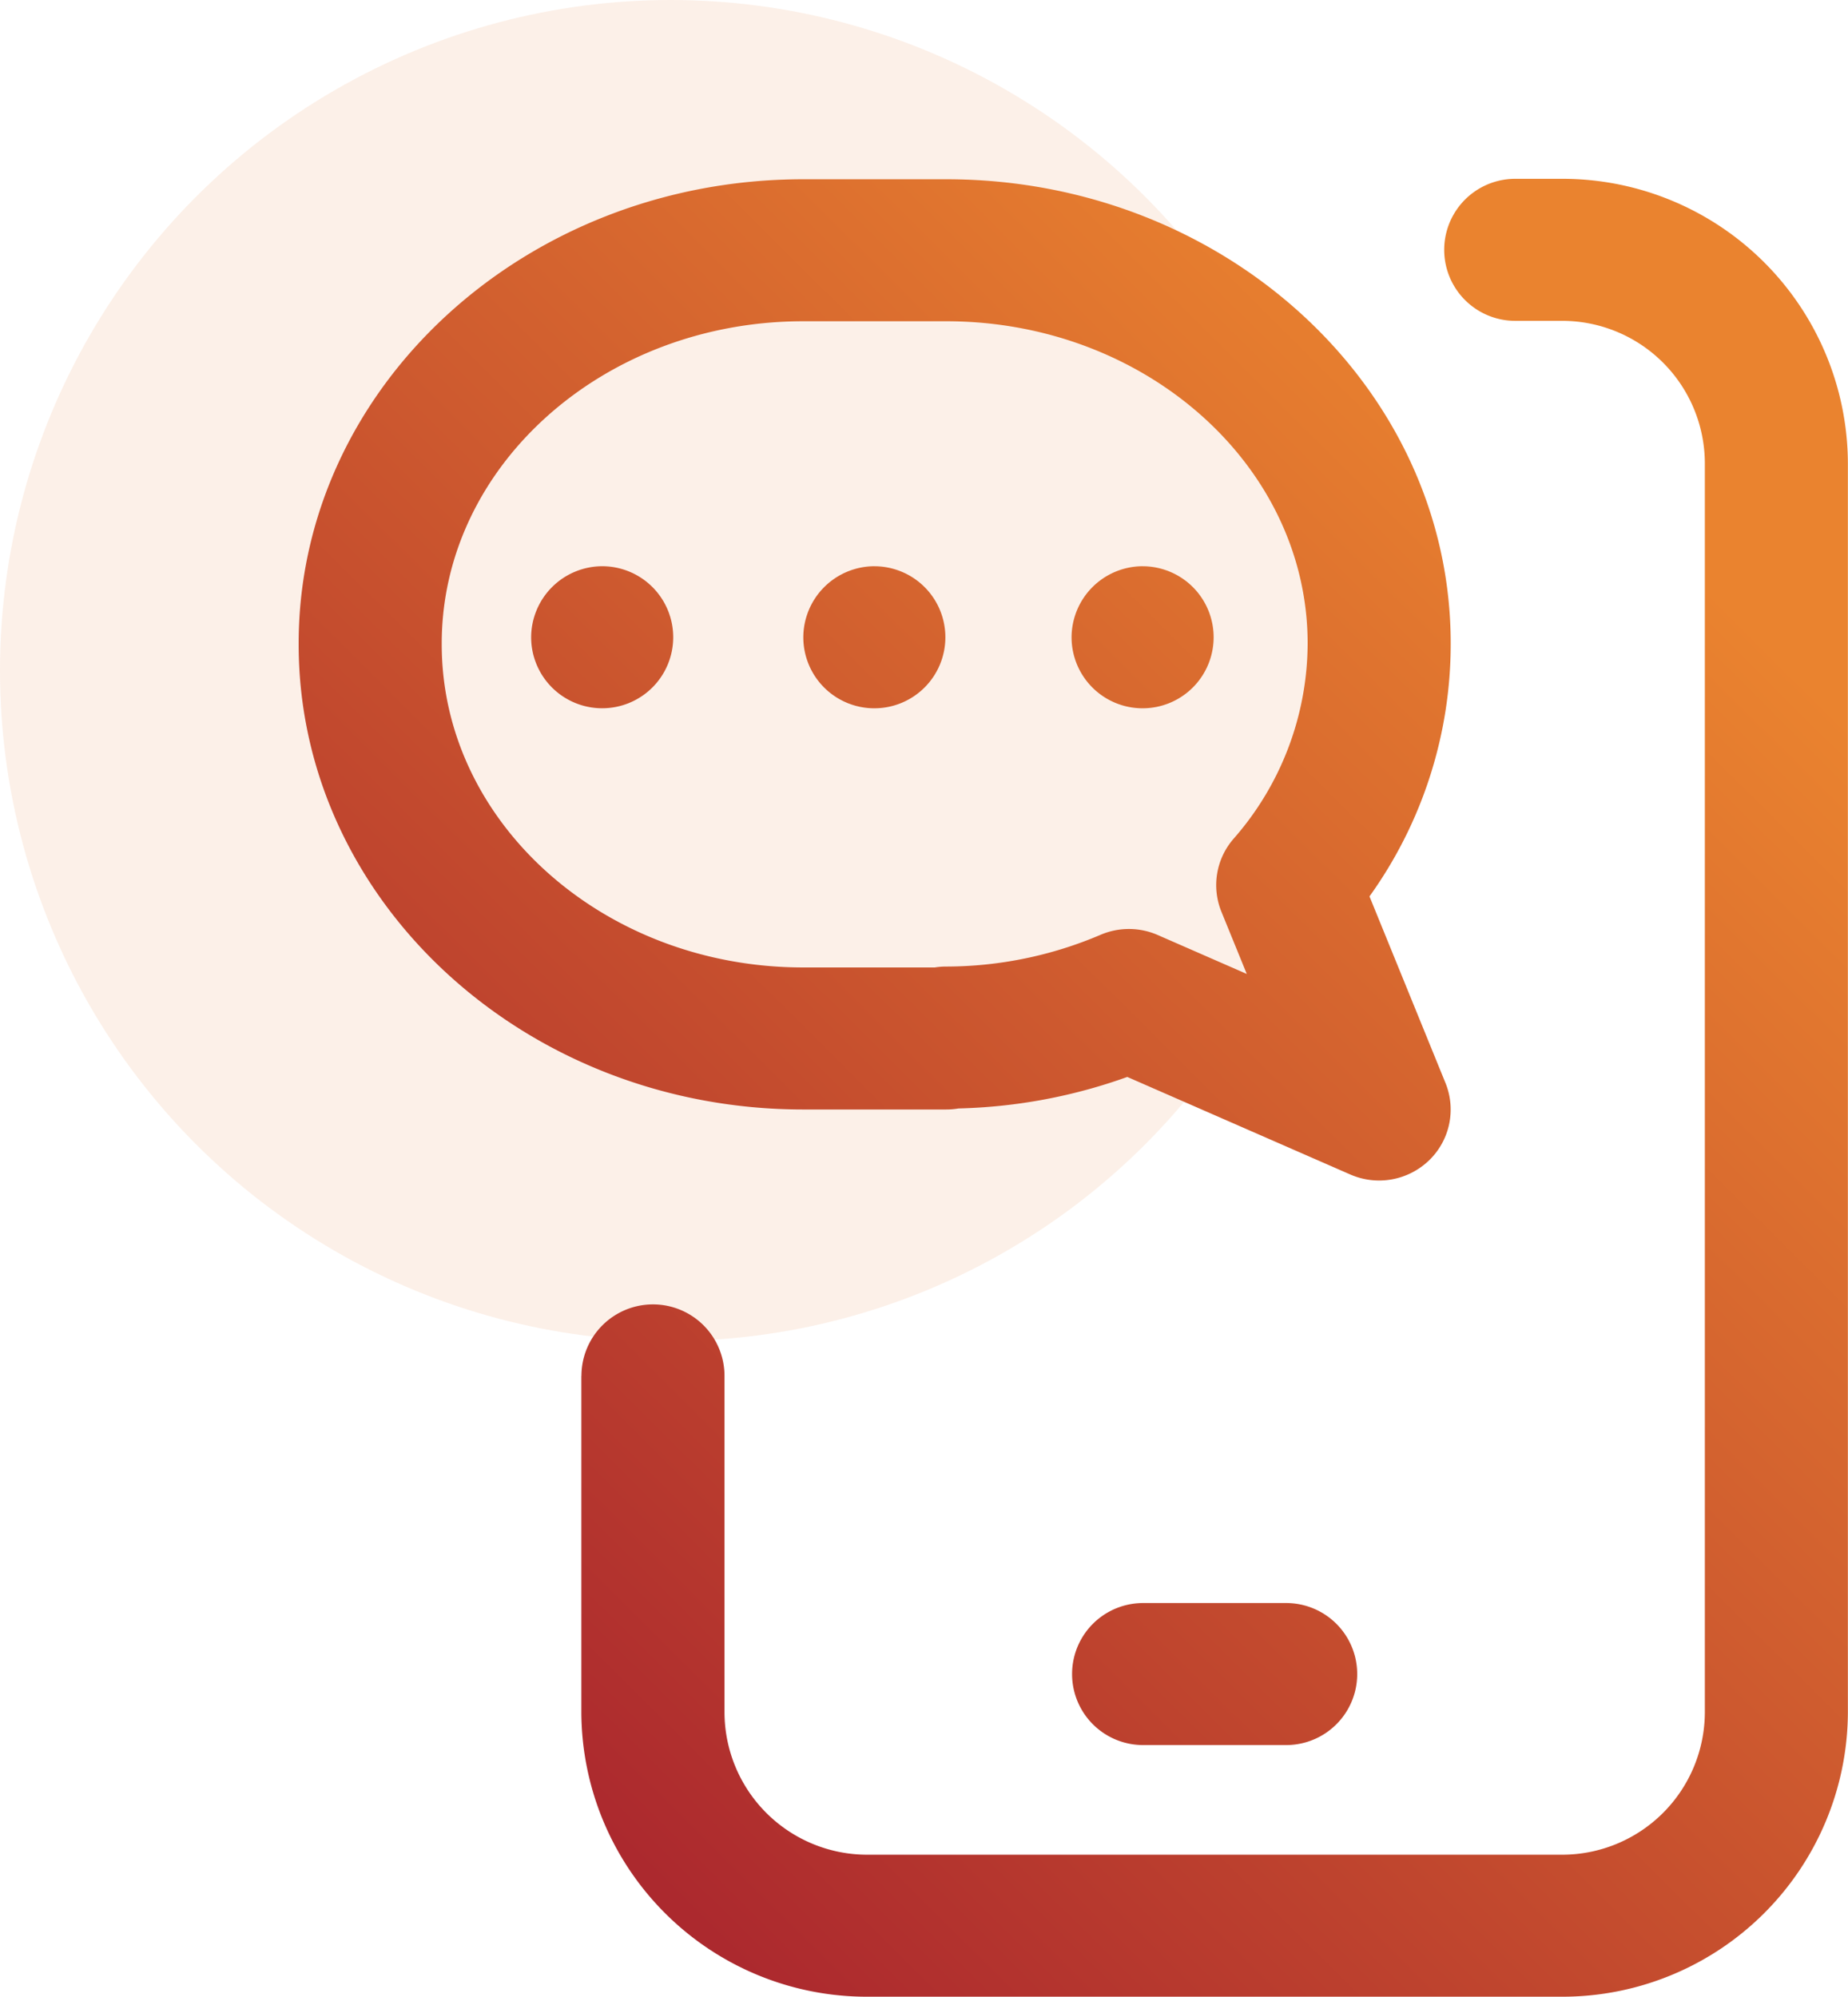
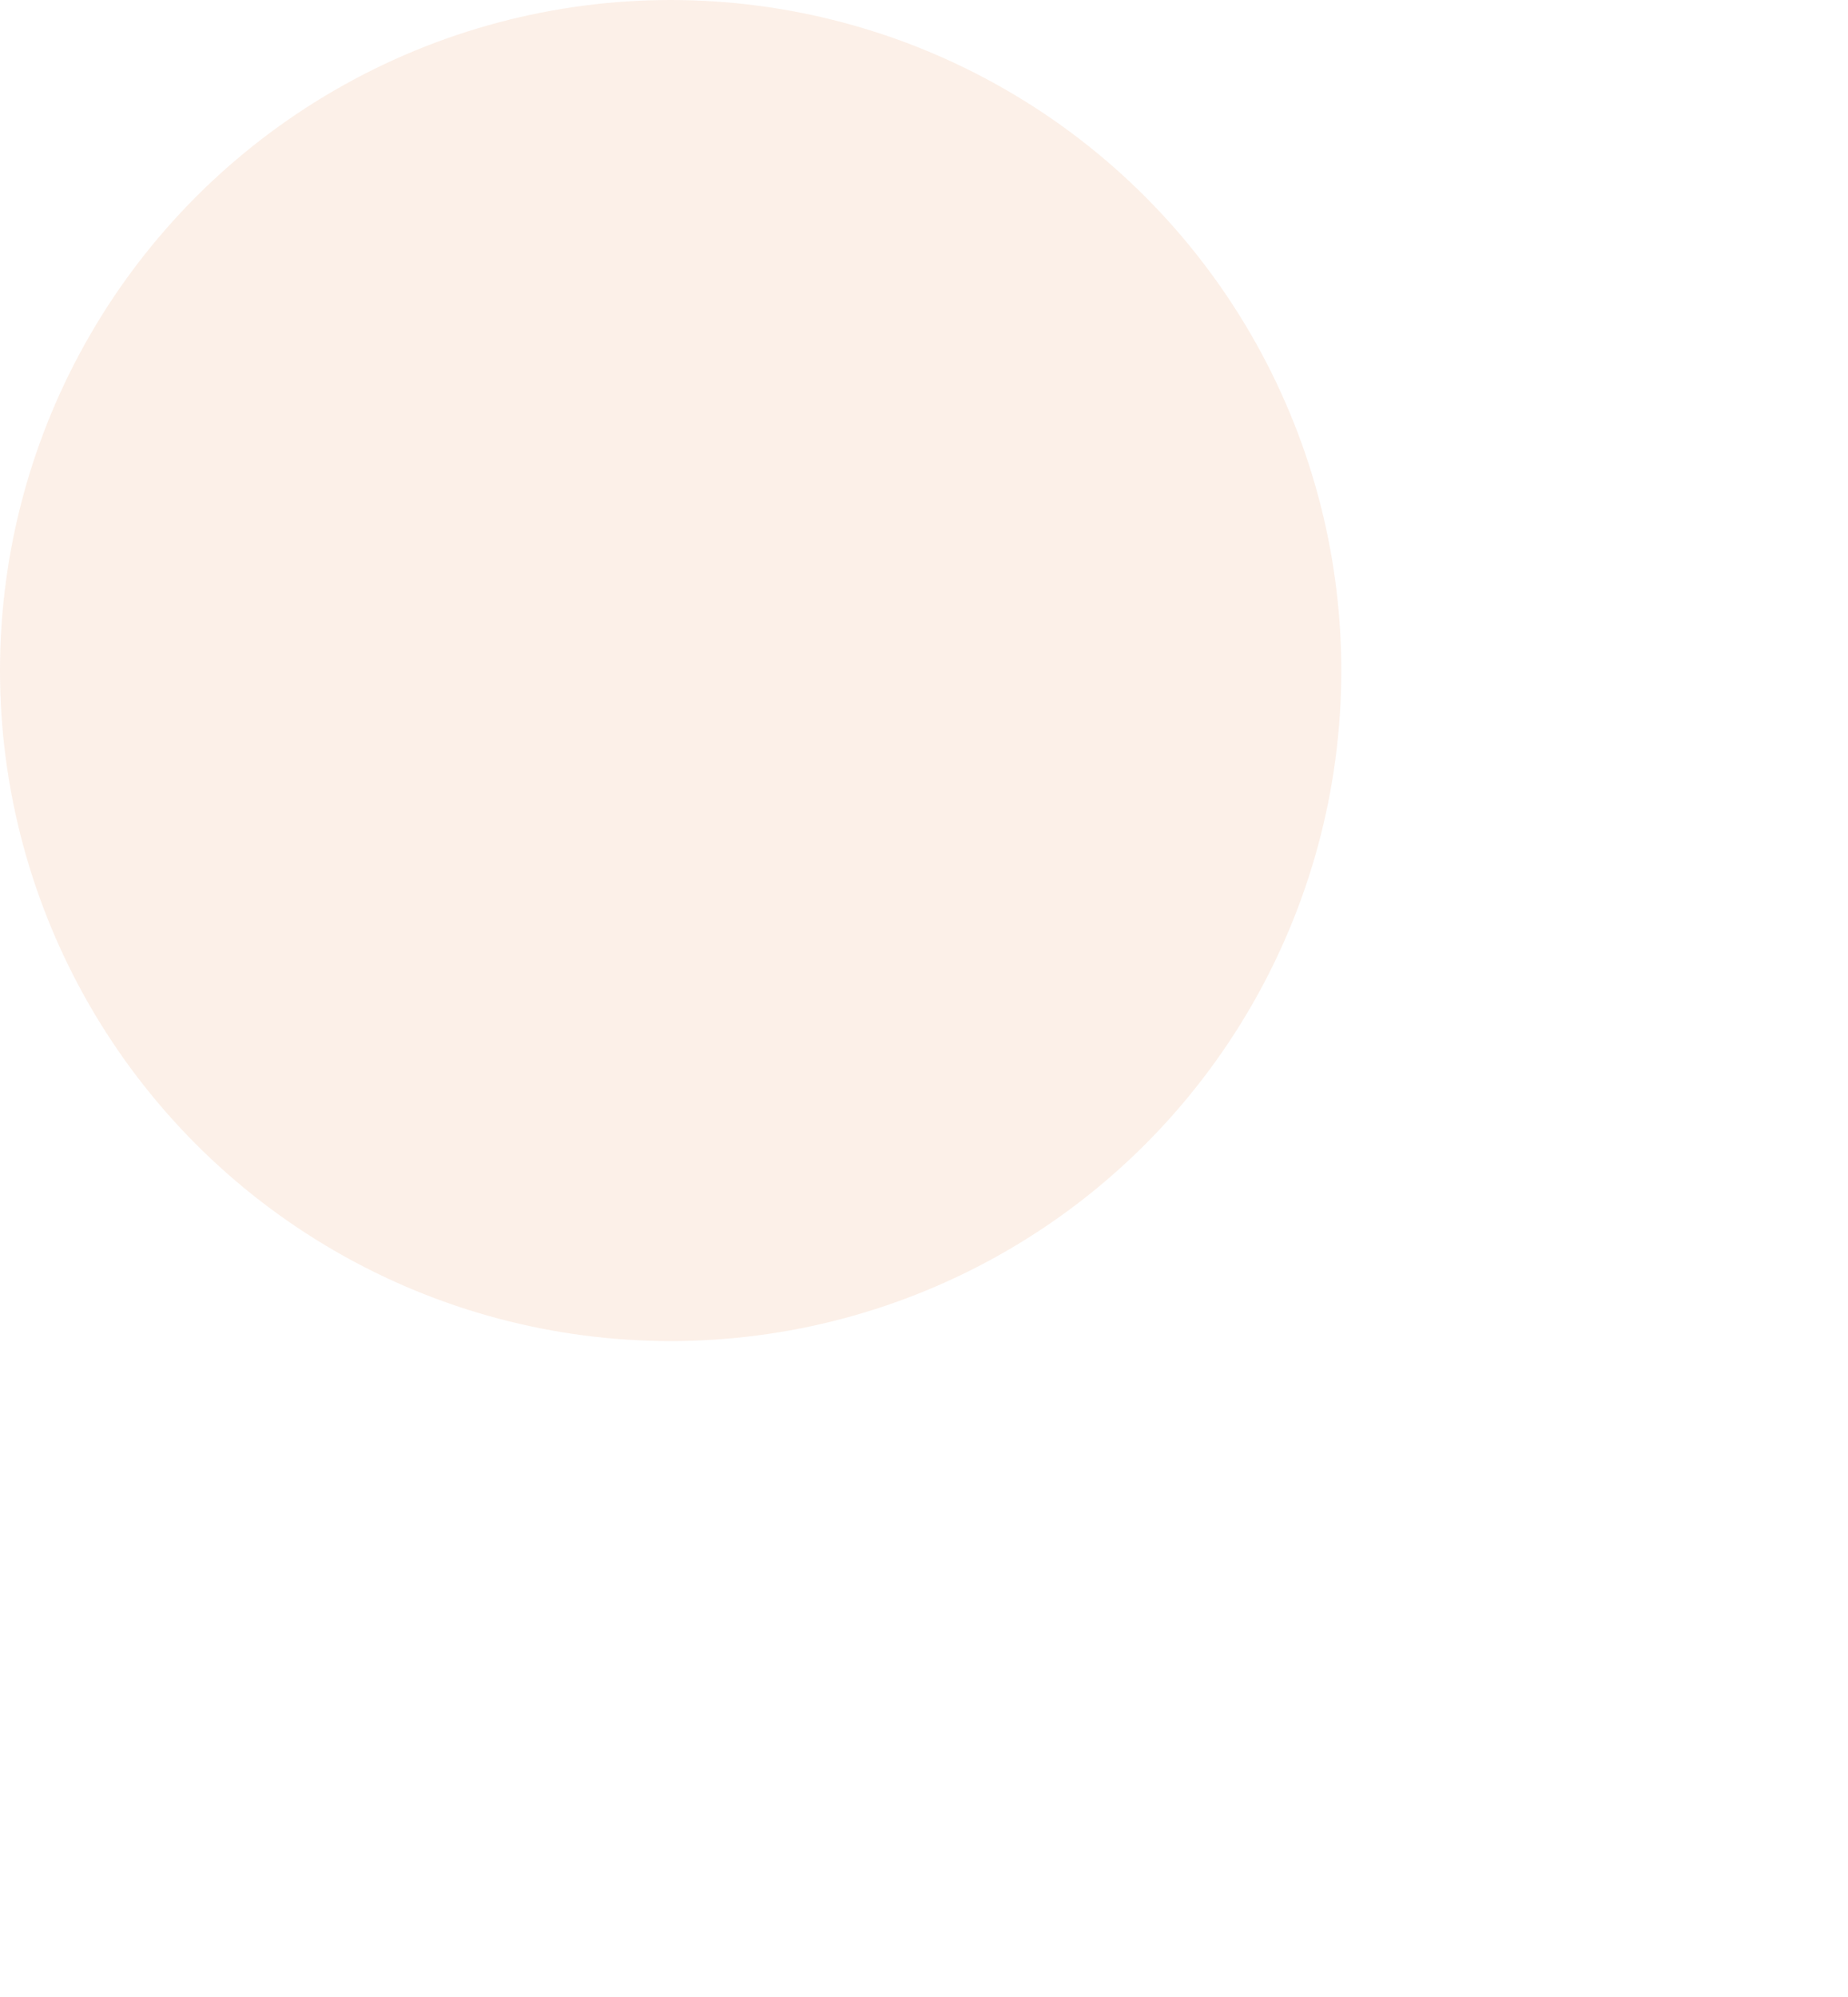
<svg xmlns="http://www.w3.org/2000/svg" width="62" height="67" viewBox="0 0 62 67">
  <defs>
    <linearGradient id="linear-gradient" x1="0.909" y1="0.221" x2="0.262" y2="0.968" gradientUnits="objectBoundingBox">
      <stop offset="0" stop-color="#ea832f" />
      <stop offset="1" stop-color="#ac292e" />
    </linearGradient>
  </defs>
  <g id="Group_1149" data-name="Group 1149" transform="translate(-8 6)">
    <ellipse id="Ellipse_13" data-name="Ellipse 13" cx="22.5" cy="22.5" rx="22.5" ry="22.5" transform="translate(8 -6)" fill="#e26515" opacity="0.1" />
    <g id="Group_1158" data-name="Group 1158" transform="translate(18.02 0)">
-       <path id="Path_2929" data-name="Path 2929" d="M48.984,40.165v11.3A9.579,9.579,0,0,0,58.587,61H81.876a9.579,9.579,0,0,0,9.6-9.531V9.531A9.579,9.579,0,0,0,81.876,0H80.316a2.383,2.383,0,1,0,0,4.766h1.561a4.789,4.789,0,0,1,4.8,4.766V51.469a4.789,4.789,0,0,1-4.8,4.766H58.587a4.789,4.789,0,0,1-4.8-4.766v-11.3a2.4,2.4,0,0,0-4.8,0ZM67.831,52.556a2.383,2.383,0,1,1,0-4.766h4.8a2.383,2.383,0,1,1,0,4.766Zm0-39.555a2.383,2.383,0,1,1-2.4,2.383A2.392,2.392,0,0,1,67.831,13Zm-9,0a2.383,2.383,0,1,1-2.4,2.383A2.392,2.392,0,0,1,58.827,13ZM49.7,13a2.383,2.383,0,1,1-2.4,2.383A2.392,2.392,0,0,1,49.7,13ZM39.5,15.592v.03c0,8.606,7.593,15.607,16.926,15.607h4.8a2.43,2.43,0,0,0,.413-.035A17.967,17.967,0,0,0,67.3,30.137l7.481,3.273a2.415,2.415,0,0,0,2.64-.47,2.37,2.37,0,0,0,.555-2.6l-2.55-6.261a14.533,14.533,0,0,0,2.725-8.484C78.155,7,70.562.015,61.228.015h-4.8C47.093.015,39.5,7,39.5,15.592Zm4.8,0C44.3,9.63,49.741,4.78,56.426,4.78h4.8c6.685,0,12.125,4.85,12.125,10.811a9.979,9.979,0,0,1-2.493,6.563,2.369,2.369,0,0,0-.4,2.439l.851,2.088-2.986-1.306a2.418,2.418,0,0,0-1.911-.011,13.243,13.243,0,0,1-5.187,1.069,2.433,2.433,0,0,0-.384.03H56.426C49.741,26.464,44.3,21.6,44.3,15.622Z" transform="translate(-39.5)" fill="url(#linear-gradient)" />
-     </g>
+       </g>
  </g>
</svg>